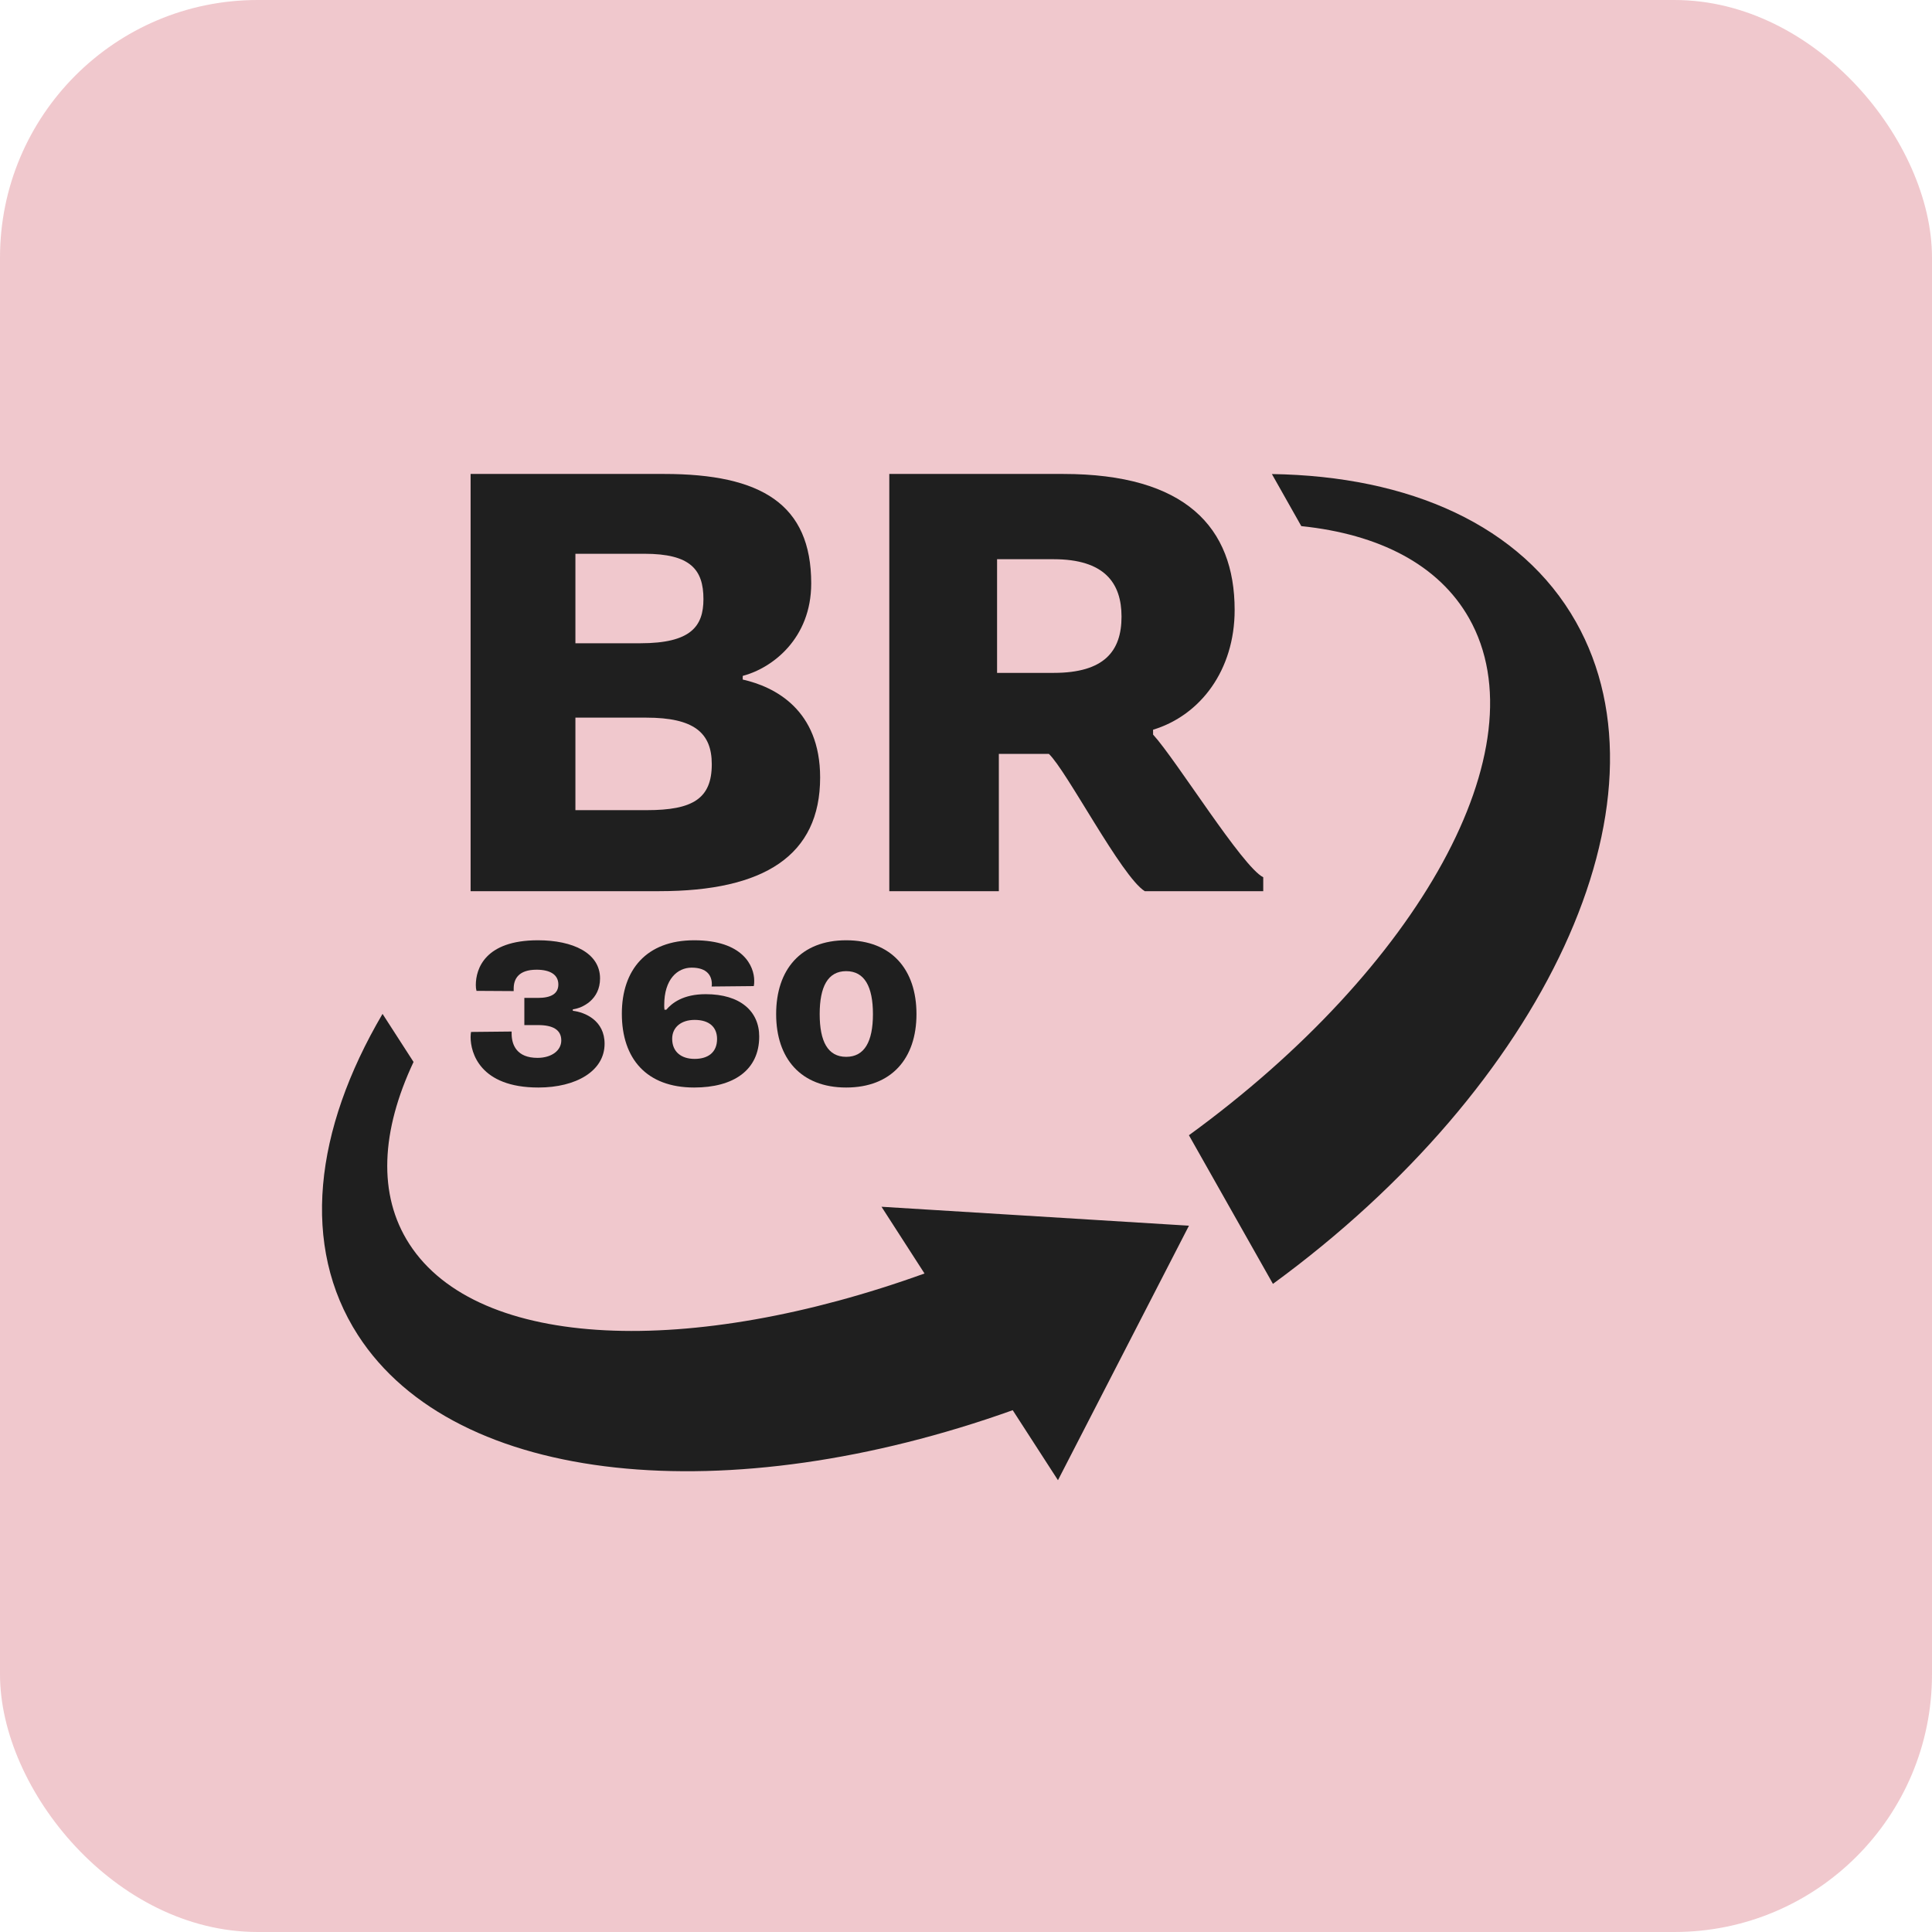
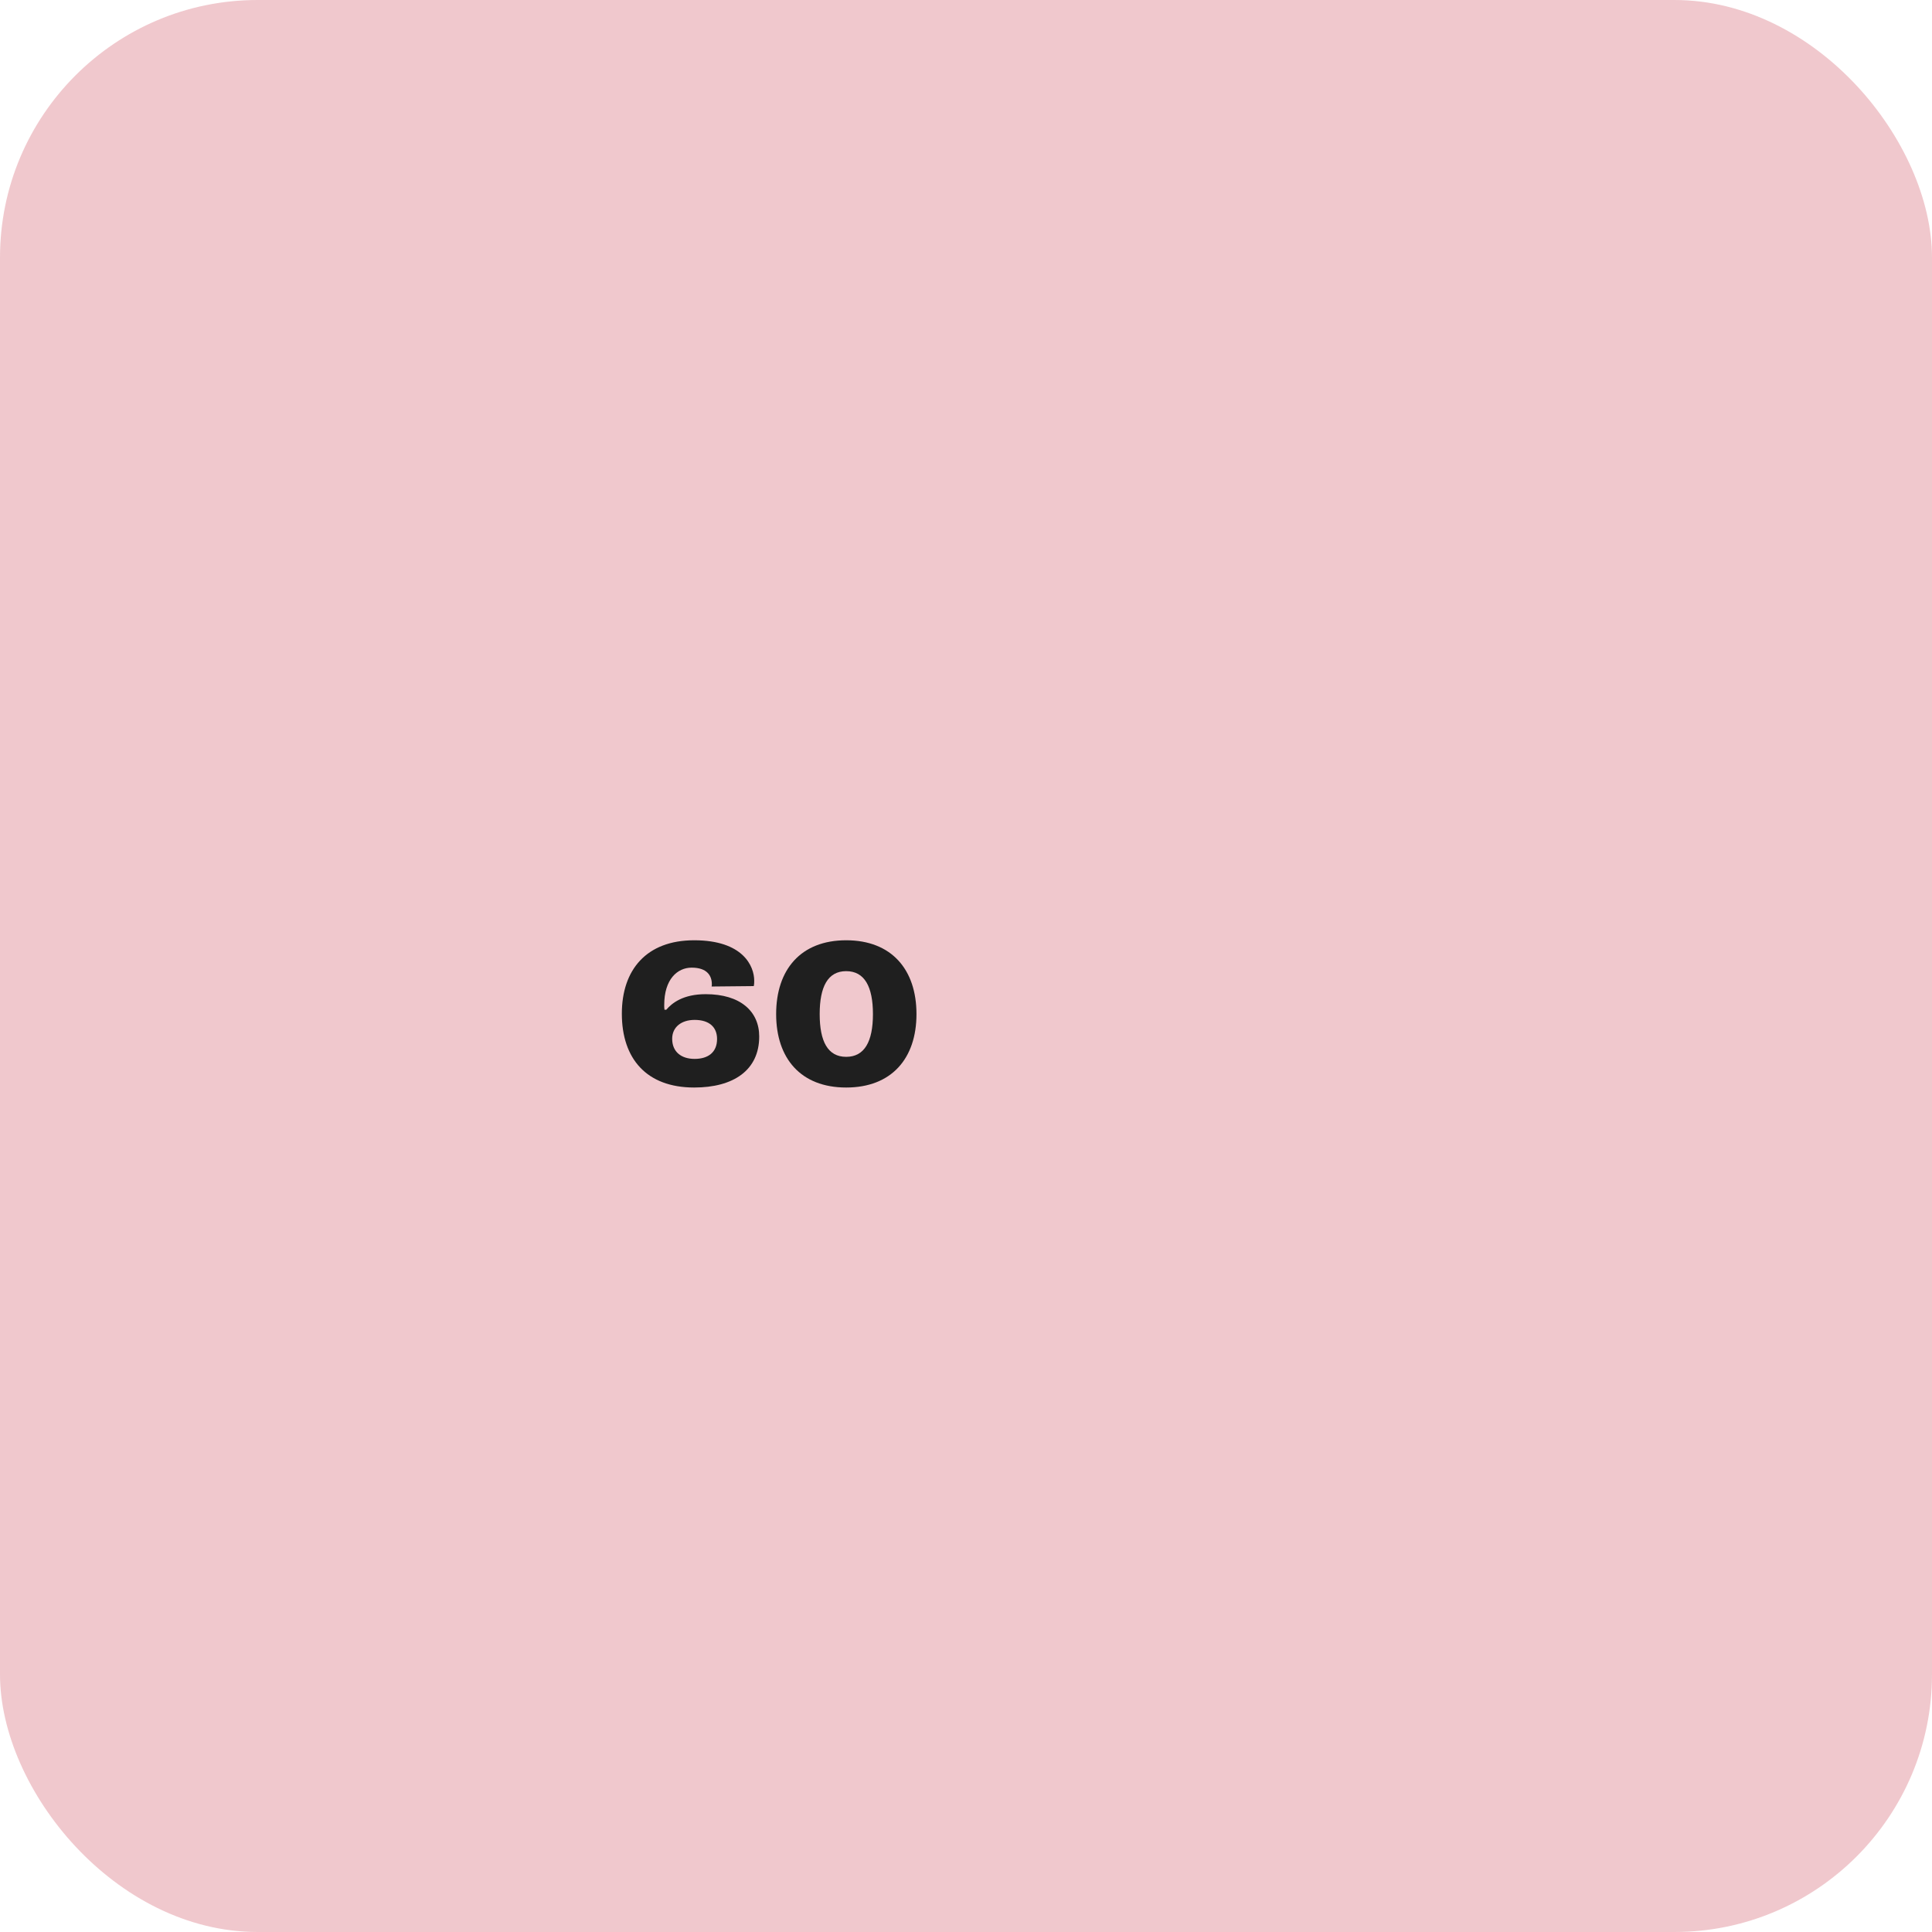
<svg xmlns="http://www.w3.org/2000/svg" width="60" height="60" viewBox="0 0 60 60" fill="none">
  <rect width="60" height="60" rx="8" fill="#BF1D2E" fill-opacity="0.24" />
-   <path d="M28.71 39.55C21.46 42.164 14.847 41.944 12.712 38.633C11.721 37.099 11.838 35.115 12.843 32.98L11.88 31.487C9.756 35.102 9.335 38.701 11.116 41.463C14.153 46.17 22.632 46.945 31.451 43.795L32.856 45.969L36.924 38.065L27.376 37.477L28.71 39.547V39.55Z" fill="#1F1F1F" />
-   <path d="M39.498 14.719L40.413 16.339C42.824 16.588 44.682 17.535 45.624 19.201C47.896 23.221 44.059 30.064 36.923 35.256L39.532 39.872C47.937 33.733 52.111 24.922 48.94 19.31C47.247 16.315 43.773 14.785 39.498 14.722V14.719Z" fill="#1F1F1F" />
-   <path d="M14.615 27.676H20.477C23.732 27.676 25.47 26.568 25.47 24.146C25.47 22.043 24.065 21.329 23.066 21.104V20.991C23.991 20.747 25.193 19.827 25.193 18.118C25.193 15.658 23.64 14.719 20.625 14.719H14.615V27.676ZM17.87 19.977V17.198H20.015C21.439 17.198 21.846 17.686 21.846 18.606C21.846 19.451 21.457 19.977 19.886 19.977H17.87ZM17.87 25.16V22.287H20.07C21.55 22.287 22.105 22.756 22.105 23.733C22.105 24.803 21.513 25.16 20.089 25.16H17.87Z" fill="#1F1F1F" />
-   <path d="M27.618 27.676H31.02V23.413H32.574C33.129 23.939 34.83 27.226 35.551 27.676H39.231V27.244C38.584 26.925 36.531 23.601 35.81 22.813V22.662C37.289 22.212 38.343 20.803 38.343 18.944C38.343 16.371 36.809 14.719 33.018 14.719H27.618V27.676ZM30.965 20.897V17.367H32.722C34.294 17.367 34.83 18.099 34.83 19.151C34.83 20.221 34.294 20.897 32.722 20.897H30.965Z" fill="#1F1F1F" />
-   <path d="M14.629 32.048C14.622 32.086 14.615 32.138 14.615 32.209C14.615 32.692 14.904 33.774 16.72 33.774C17.896 33.774 18.776 33.259 18.776 32.415C18.776 31.693 18.17 31.436 17.79 31.391V31.346C18.093 31.307 18.635 31.043 18.635 30.386C18.635 29.594 17.79 29.201 16.706 29.201C15.059 29.201 14.777 30.09 14.777 30.592C14.777 30.663 14.784 30.721 14.798 30.772L15.953 30.779C15.953 30.753 15.953 30.727 15.953 30.701C15.953 30.405 16.101 30.115 16.664 30.115C17.086 30.115 17.34 30.27 17.34 30.573C17.34 30.856 17.121 30.991 16.706 30.991H16.284V31.835H16.713C17.164 31.835 17.431 31.977 17.431 32.312C17.431 32.627 17.128 32.853 16.692 32.853C16.051 32.853 15.889 32.453 15.889 32.099C15.889 32.086 15.889 32.061 15.889 32.035L14.629 32.048Z" fill="#1F1F1F" />
  <path d="M21.558 33.774C22.776 33.774 23.578 33.239 23.578 32.189C23.578 31.41 22.994 30.875 21.917 30.875C21.213 30.875 20.868 31.152 20.692 31.358H20.636C20.628 31.313 20.628 31.262 20.628 31.21C20.628 30.412 21.037 30.051 21.48 30.051C21.966 30.051 22.107 30.309 22.107 30.566C22.107 30.585 22.107 30.598 22.1 30.637L23.409 30.624C23.423 30.56 23.423 30.508 23.423 30.457C23.423 30.006 23.078 29.201 21.558 29.201C20.079 29.201 19.312 30.115 19.312 31.481C19.312 32.879 20.079 33.774 21.558 33.774ZM20.875 32.26C20.875 31.9 21.157 31.674 21.572 31.674C22.029 31.674 22.269 31.9 22.269 32.267C22.269 32.679 21.994 32.885 21.572 32.885C21.157 32.885 20.875 32.666 20.875 32.26Z" fill="#1F1F1F" />
  <path d="M26.279 33.774C27.687 33.774 28.462 32.872 28.462 31.494C28.462 30.109 27.687 29.201 26.279 29.201C24.871 29.201 24.104 30.109 24.104 31.494C24.104 32.872 24.871 33.774 26.279 33.774ZM26.279 32.821C25.709 32.821 25.456 32.344 25.456 31.494C25.456 30.643 25.709 30.16 26.279 30.16C26.85 30.16 27.11 30.643 27.11 31.494C27.11 32.344 26.85 32.821 26.279 32.821Z" fill="#1F1F1F" />
</svg>